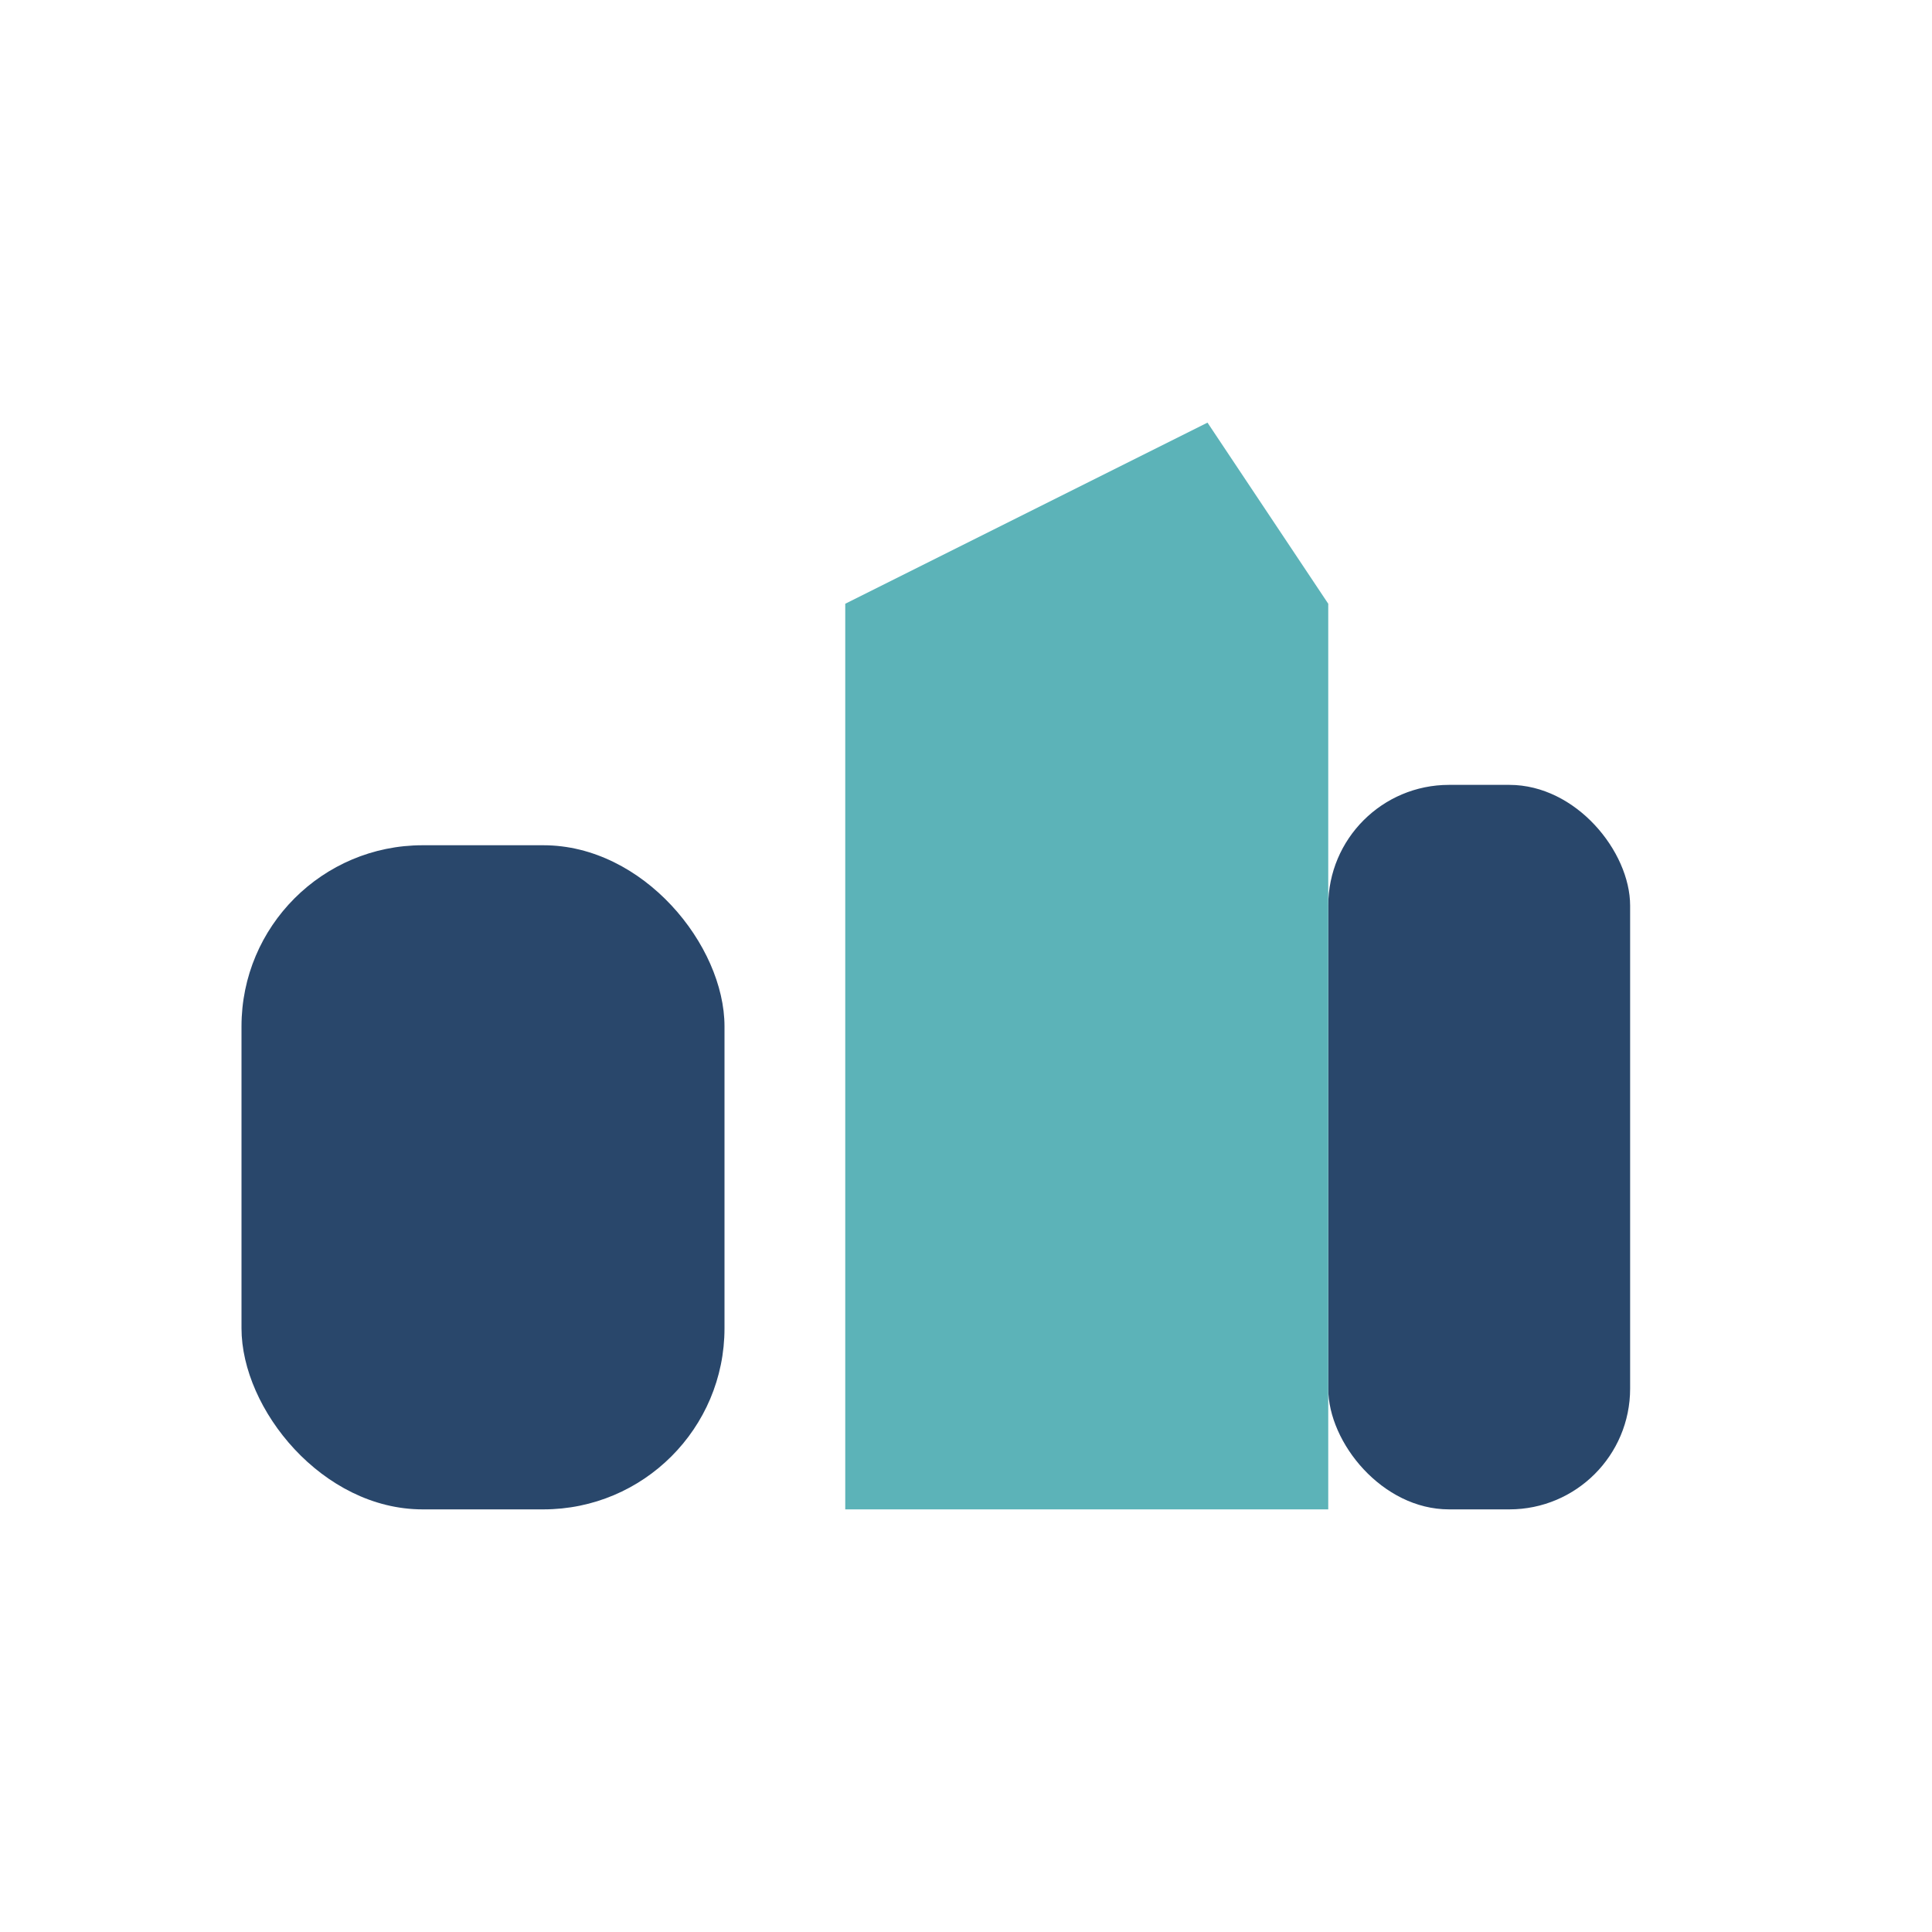
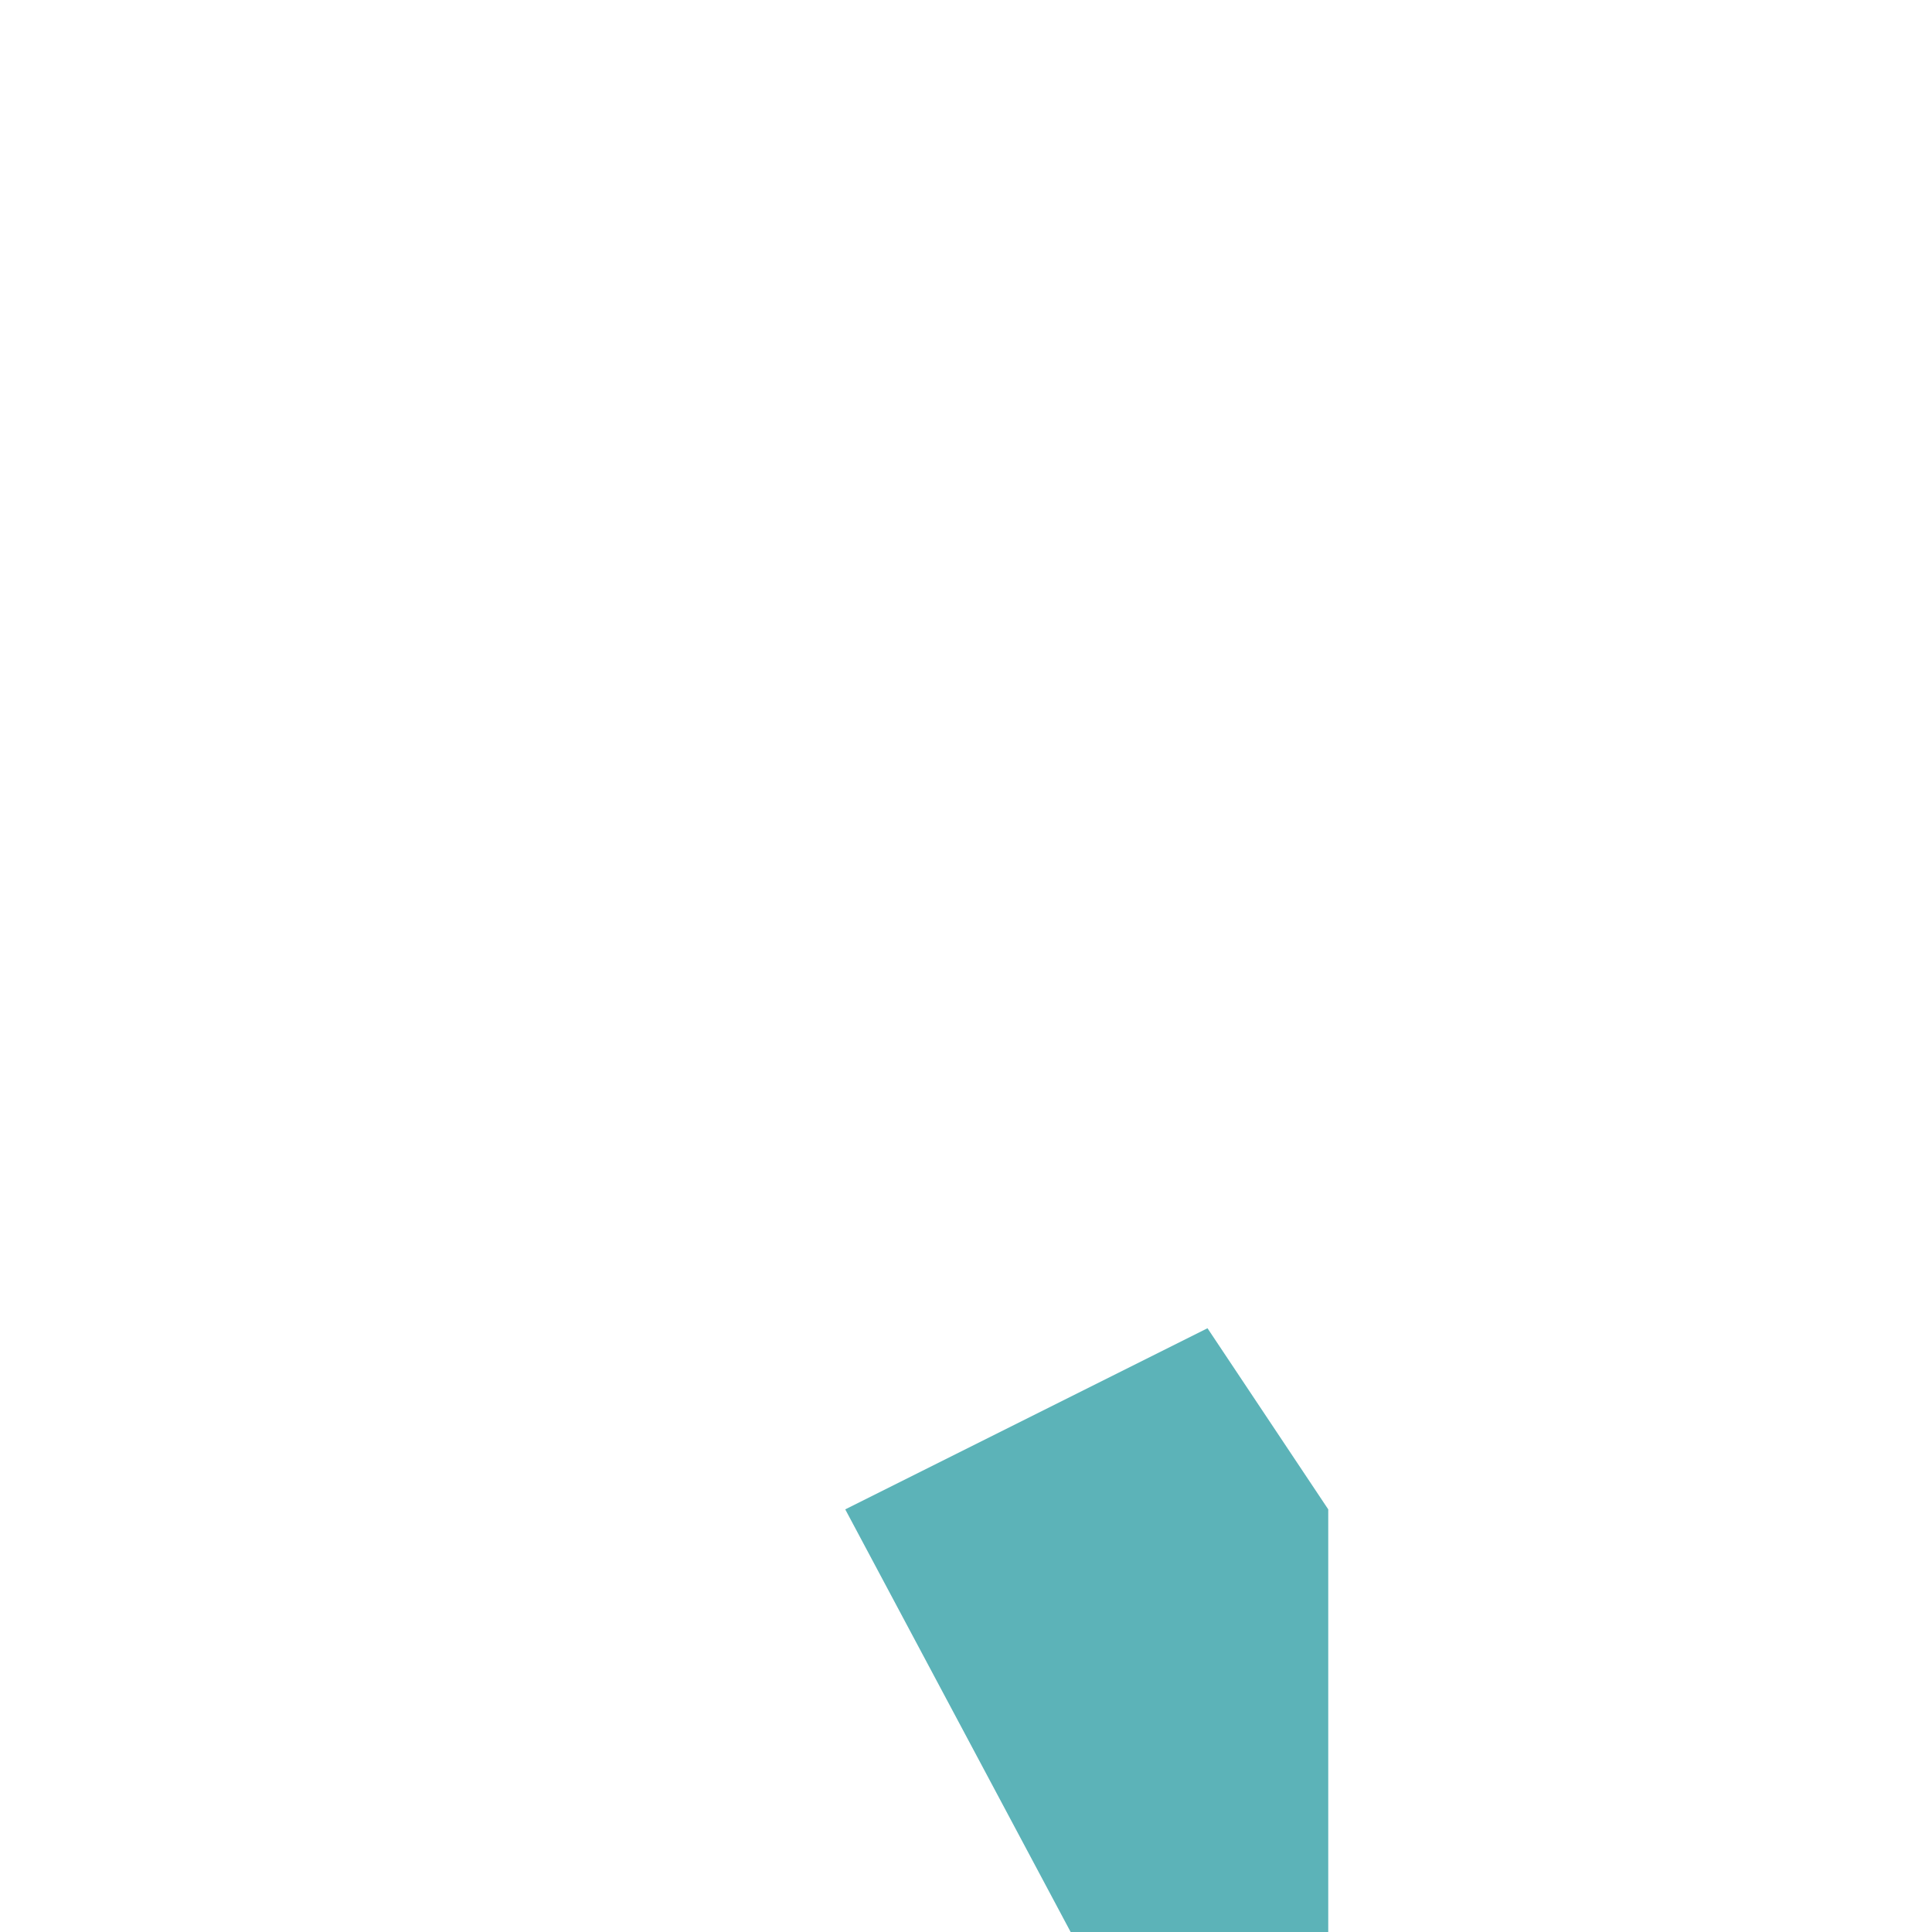
<svg xmlns="http://www.w3.org/2000/svg" width="32" height="32" viewBox="0 0 32 32">
-   <rect x="22" y="13" width="5" height="12" rx="2" fill="#29476B" />
-   <path d="M14 25V10l6-3 2 3v15z" fill="#5CB3B8" />
-   <rect x="4" y="14" width="8" height="11" rx="3" fill="#29476B" />
+   <path d="M14 25l6-3 2 3v15z" fill="#5CB3B8" />
</svg>